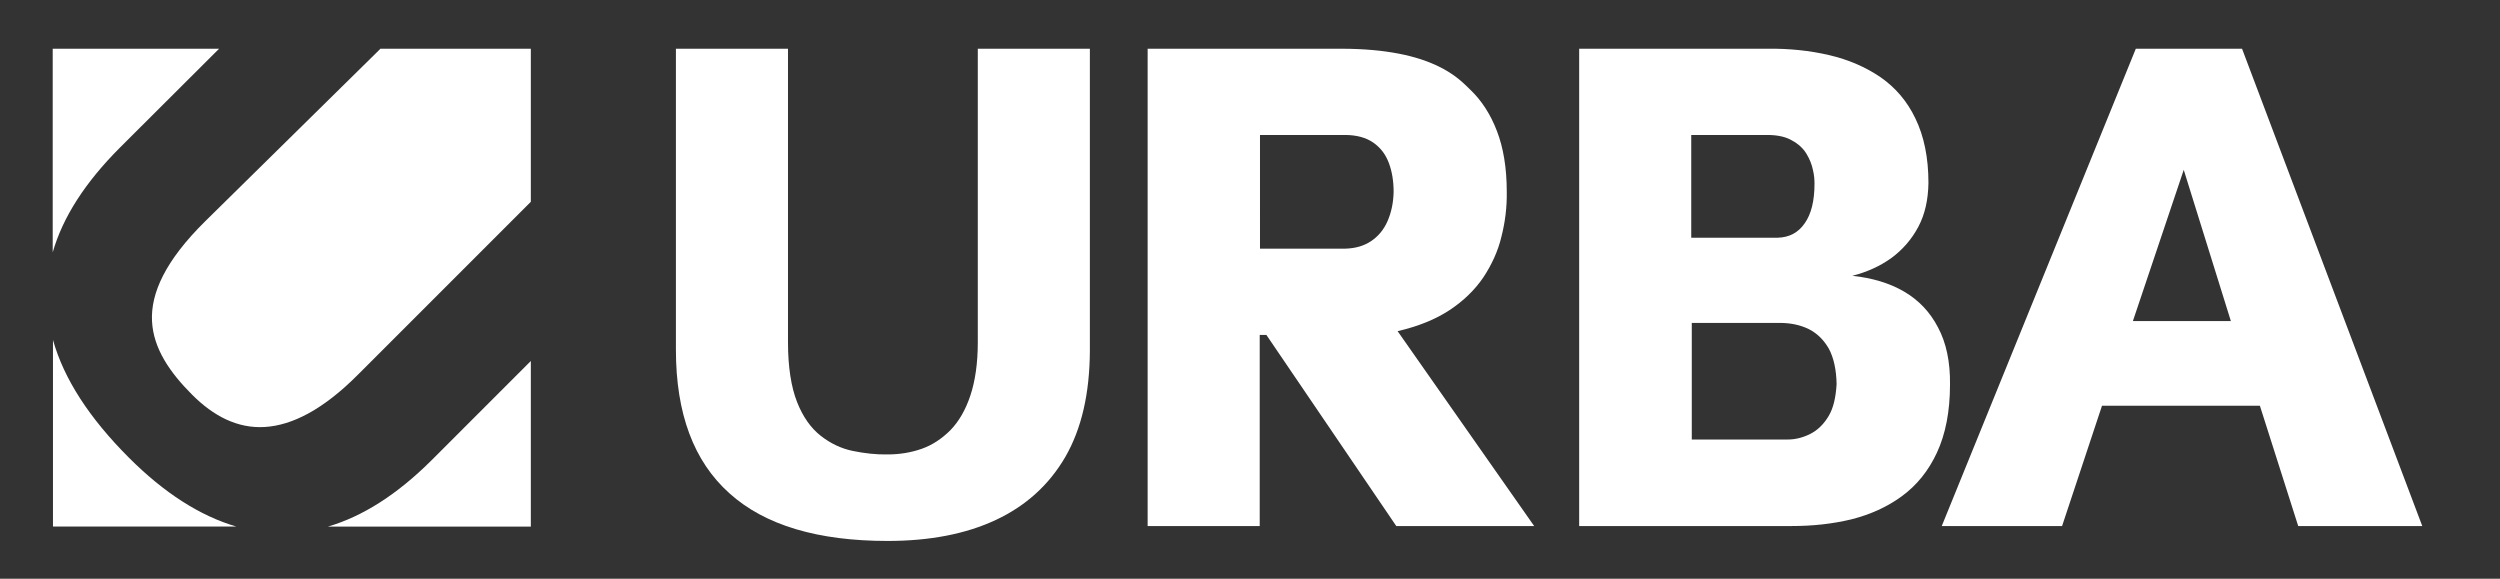
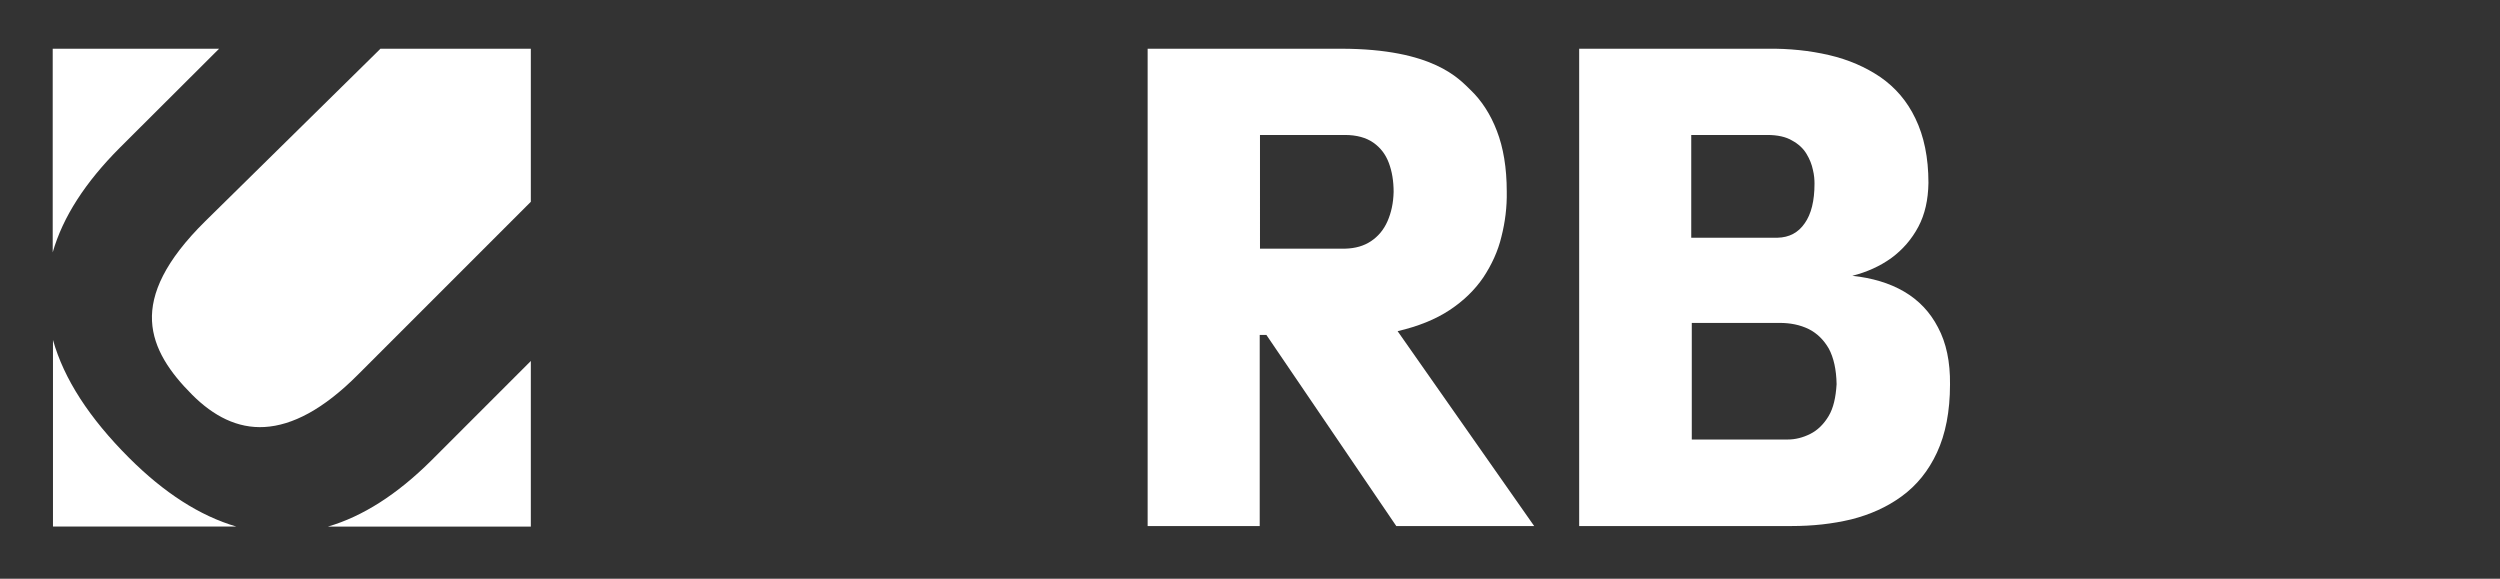
<svg xmlns="http://www.w3.org/2000/svg" version="1.1" id="Warstwa_1" x="0px" y="0px" viewBox="0 0 93.91 21.74" style="enable-background:new 0 0 93.91 21.74;" xml:space="preserve">
  <rect x="0" y="0" width="93.91" height="21.74" fill="#333333" stroke="none" />
  <style type="text/css">
	.st0{fill:#FFFFFF;}
	.st1{fill-rule:evenodd;clip-rule:evenodd;fill:#FFFFFF;}
</style>
  <g>
    <g>
      <path class="st0" d="M52.5,12.44c0.77-0.18,1.42-0.44,1.95-0.79c0.53-0.35,0.95-0.76,1.27-1.23c0.31-0.47,0.55-0.98,0.68-1.53    c0.14-0.55,0.21-1.11,0.2-1.69c0-0.9-0.13-1.66-0.37-2.28c-0.24-0.63-0.58-1.15-1-1.55c-0.42-0.4-1.38-1.54-4.86-1.54h-7.26v17.93    h4.21v-7.18h0.25l4.88,7.18h5.18L52.5,12.44z M52.12,8.31c-0.14,0.32-0.35,0.57-0.62,0.75c-0.27,0.18-0.59,0.27-0.96,0.28h-3.21    V5.07h3.19c0.44,0,0.8,0.1,1.07,0.29c0.27,0.19,0.46,0.44,0.58,0.76c0.12,0.32,0.18,0.68,0.18,1.09    C52.34,7.63,52.26,7.99,52.12,8.31z" />
-       <path class="st0" d="M40.94,13.19V1.83h-4.21v11.03c0,0.79-0.1,1.46-0.28,2c-0.18,0.54-0.43,0.97-0.75,1.3    c-0.32,0.32-0.68,0.56-1.08,0.7c-0.4,0.14-0.83,0.21-1.27,0.21c-0.43,0.01-0.87-0.04-1.31-0.13c-0.44-0.09-0.84-0.28-1.21-0.57    c-0.37-0.29-0.67-0.71-0.89-1.27c-0.22-0.56-0.34-1.31-0.34-2.24V1.83h-4.21v11.31c0,2.4,0.67,4.19,2.01,5.39    c1.33,1.2,3.32,1.79,5.94,1.79c1.58,0,2.94-0.26,4.07-0.79c1.13-0.53,2-1.32,2.61-2.37C40.63,16.1,40.93,14.78,40.94,13.19z" />
-       <path class="st0" d="M84.22,1.83h-3.99l-7.29,17.93h4.52l1.5-4.52h5.93l1.44,4.52h4.66L84.22,1.83z M80.12,12.06l1.91-5.68    l1.77,5.68H80.12z" />
      <path class="st0" d="M72.8,12.3c-0.3-0.58-0.73-1.03-1.28-1.35c-0.55-0.32-1.2-0.51-1.94-0.59c0.55-0.14,1.04-0.36,1.47-0.67    c0.42-0.31,0.76-0.7,1.01-1.17c0.25-0.47,0.37-1.02,0.38-1.65c0-0.96-0.17-1.76-0.49-2.42c-0.31-0.65-0.75-1.16-1.31-1.55    c-0.56-0.38-1.2-0.66-1.93-0.83c-0.73-0.17-1.5-0.25-2.32-0.24h-7.07v17.93h7.98c0.79,0,1.53-0.08,2.24-0.25    c0.71-0.18,1.34-0.46,1.9-0.87c0.56-0.41,1-0.95,1.32-1.64c0.32-0.69,0.49-1.54,0.49-2.56C73.26,13.59,73.11,12.88,72.8,12.3z     M63.54,5.07h2.85c0.38,0,0.7,0.07,0.93,0.21c0.24,0.13,0.42,0.3,0.54,0.5c0.12,0.2,0.2,0.4,0.24,0.6    c0.05,0.2,0.06,0.38,0.06,0.52c0,0.64-0.12,1.14-0.37,1.49c-0.24,0.35-0.58,0.53-1.02,0.54h-3.24V5.07z M68.69,15.63    c-0.18,0.3-0.41,0.53-0.69,0.67c-0.28,0.14-0.56,0.21-0.85,0.21h-3.6v-4.38h3.3c0.4,0,0.76,0.07,1.09,0.23    c0.32,0.16,0.57,0.41,0.76,0.74c0.18,0.34,0.28,0.78,0.29,1.33C68.96,14.93,68.87,15.33,68.69,15.63z" />
      <path class="st1" d="M1.99,1.83h6.24L4.51,5.54c-1.3,1.3-2.15,2.61-2.53,3.94V1.83L1.99,1.83z M14.29,1.83l-0.15,0.15L7.71,8.31    c-1.51,1.49-2.05,2.71-2,3.75C5.76,13.1,6.39,14,7.22,14.83c0.8,0.8,1.7,1.27,2.72,1.21c1.03-0.06,2.2-0.65,3.52-1.98l6.33-6.33    l0.15-0.15V1.83H14.29L14.29,1.83z M19.94,13.56v6.22h-7.62c1.3-0.38,2.59-1.2,3.87-2.47h0l0,0L19.94,13.56L19.94,13.56z     M8.88,19.78H1.99v-7.01c0.41,1.46,1.36,2.93,2.86,4.43l0,0C6.16,18.51,7.51,19.38,8.88,19.78z" />
    </g>
  </g>
</svg>